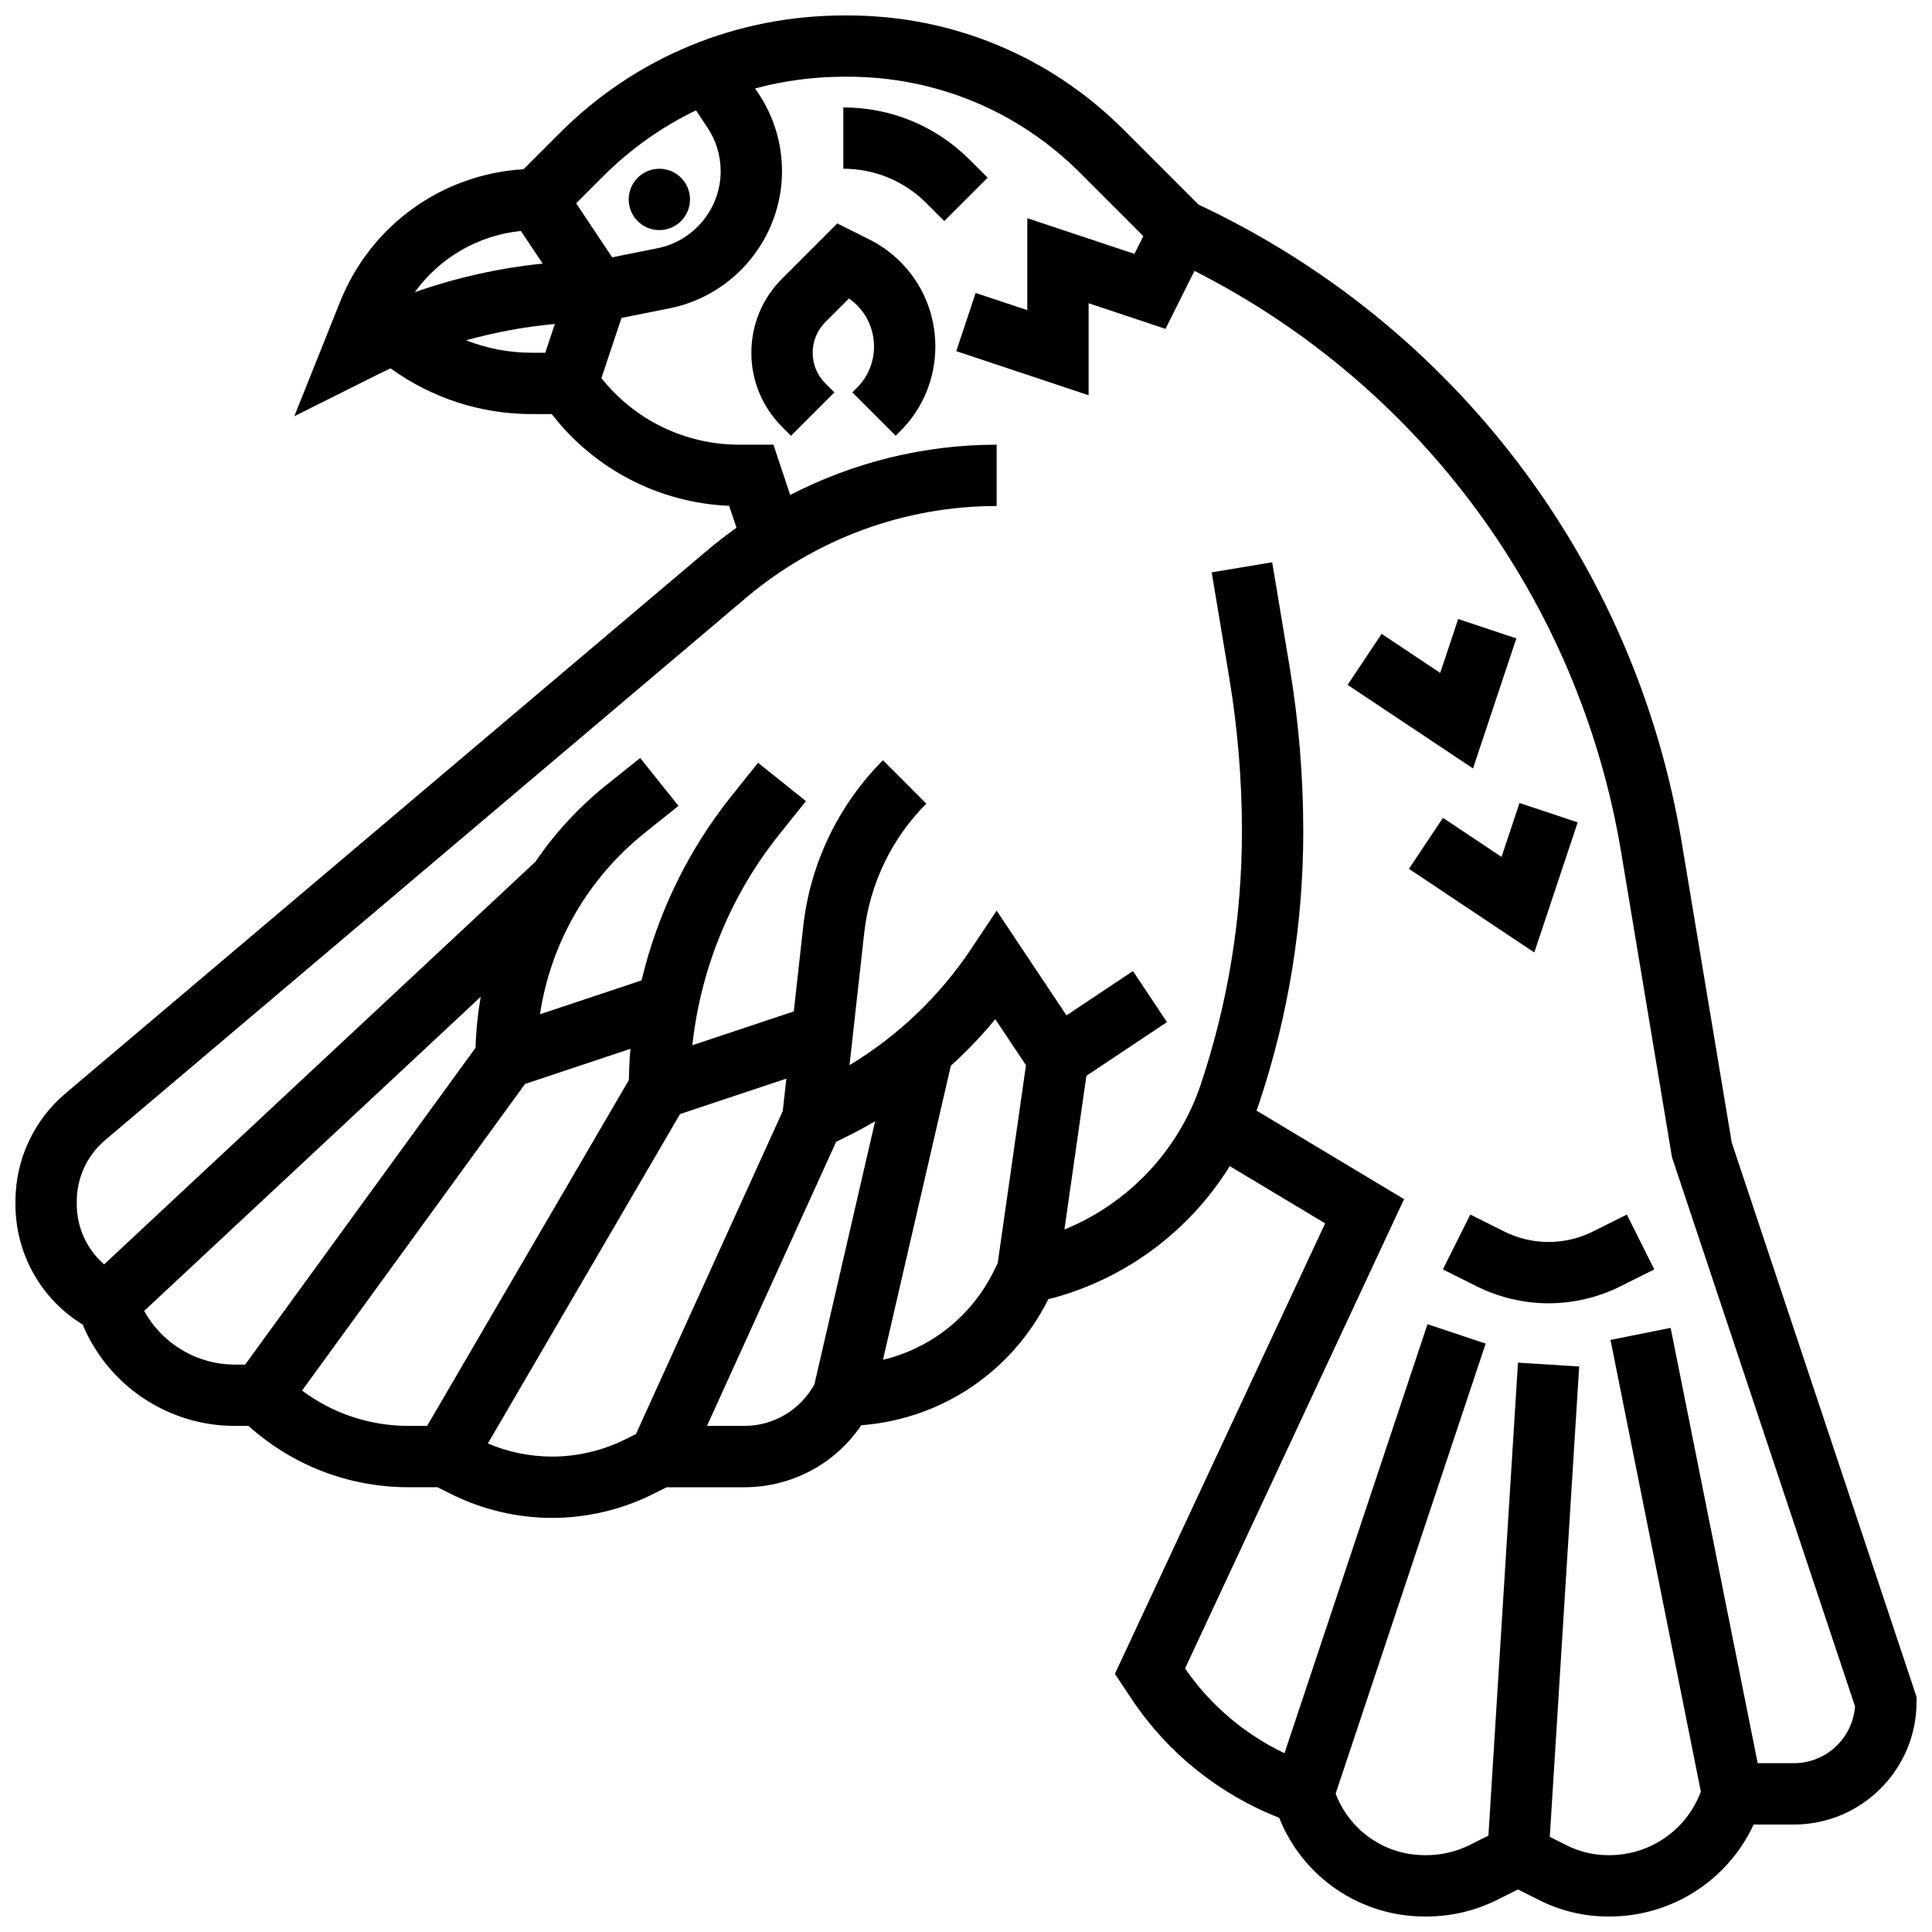
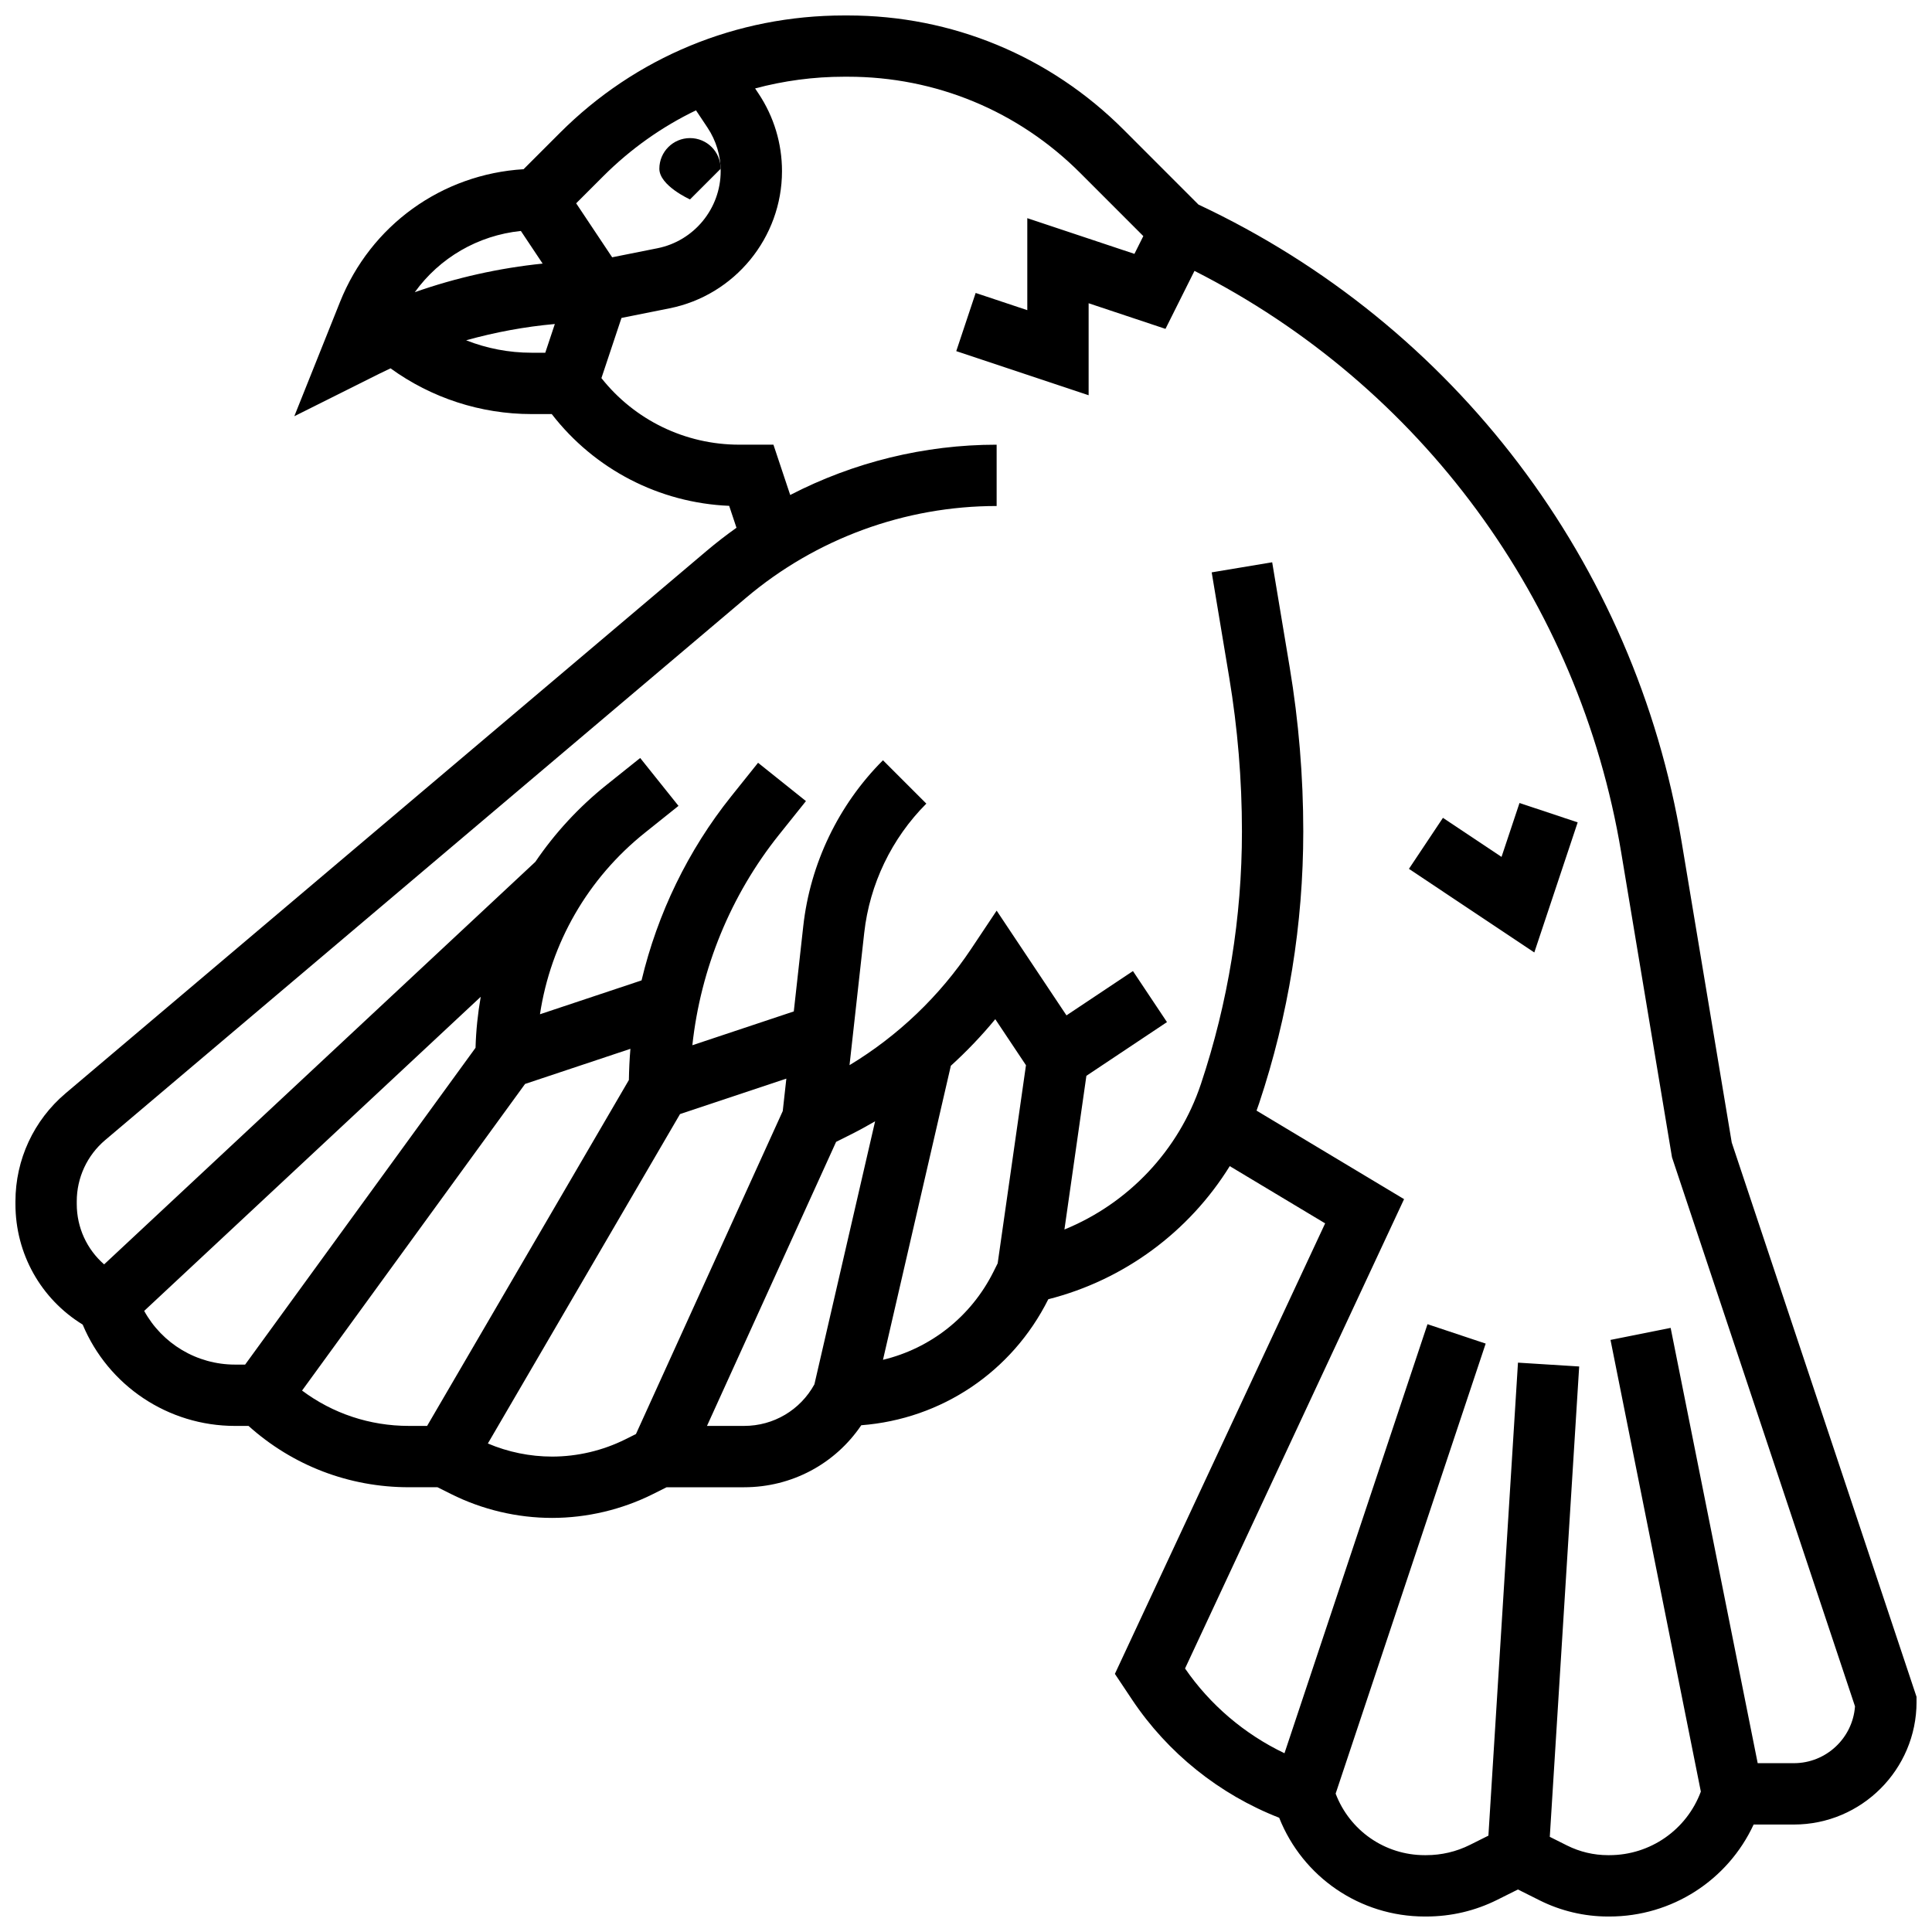
<svg xmlns="http://www.w3.org/2000/svg" width="800px" height="800px" version="1.1" viewBox="144 144 512 512">
  <defs>
    <clipPath id="a">
      <path d="m148.09 148.09h503.81v503.81h-503.81z" />
    </clipPath>
  </defs>
  <g clip-path="url(#a)">
    <path d="m602.93 446.79-13.273-79.633c-12.34-74.031-60.164-137.08-128.05-168.94l-19.836-19.848c-19.516-19.523-45.461-30.273-73.062-30.273h-1.02c-28.504 0-55.254 11.051-75.312 31.121l-9.625 9.625c-21.645 1.316-40.5 14.82-48.641 35.172l-12.117 30.293 22.547-11.273c0.977-0.488 1.965-0.961 2.953-1.422 10.82 7.844 23.891 12.121 37.34 12.121h5.383c11.324 14.637 28.465 23.539 47.02 24.32l1.938 5.809c-2.727 1.938-5.379 3.988-7.949 6.16l-169.85 143.72c-8.441 7.144-13.285 17.586-13.285 28.648v0.699c0 13.184 6.75 25.141 17.82 31.941 6.773 16.191 22.609 26.855 40.379 26.855h3.574c11.688 10.504 26.637 16.25 42.473 16.25h7.602l3.633 1.816c8.254 4.129 17.496 6.312 26.723 6.312 9.23 0 18.473-2.184 26.727-6.309l3.633-1.816h20.543c12.621 0 24.121-6.188 31.047-16.434 21.215-1.629 39.922-14.105 49.559-33.383l0.004-0.008c20.121-5.109 37.328-17.906 48.086-35.277l25.281 15.168-55.719 119.39 4.535 6.801c9.438 14.156 23.18 25.164 39.004 31.328 6.25 15.75 21.457 26.172 38.574 26.172h0.344c6.652 0 13.02-1.496 18.922-4.449l5.43-2.715 5.766 2.887c5.582 2.797 11.836 4.277 18.078 4.277h0.395c16.57 0 31.391-9.621 38.223-24.379l10.672 0.004c17.922 0 32.504-14.582 32.504-32.504v-1.32zm-299.06-256.09c7.262-7.262 15.566-13.121 24.574-17.461l3.043 4.566c2.289 3.434 3.5 7.43 3.5 11.555 0 9.895-7.043 18.484-16.742 20.422l-12.016 2.402-9.539-14.309zm-21.832 14.504 5.766 8.652c-11.535 1.18-22.938 3.727-33.879 7.578 6.578-9.121 16.734-15.051 28.113-16.23zm-14.508 28.98c7.684-2.148 15.562-3.609 23.508-4.32l-2.535 7.613h-3.664c-5.969 0-11.836-1.141-17.309-3.293zm-85.32 257.22 89.188-83.242c-0.777 4.43-1.246 8.941-1.375 13.512l-61.059 83.957h-2.668c-10.168 0-19.309-5.559-24.086-14.227zm41.84 21.109 59.098-81.258 27.918-9.309c-0.238 2.746-0.355 5.504-0.406 8.266l-53.469 91.668h-4.852c-10.336 0-20.16-3.289-28.289-9.367zm66.246 17.496c-5.82 0-11.648-1.195-17.008-3.469l50.926-87.301 28.176-9.391-0.953 8.594-38.902 85.59-2.777 1.387c-6.012 3-12.742 4.59-19.461 4.59zm50.902-8.129h-9.84l34.219-75.277 3.727-1.863c2.242-1.121 4.445-2.324 6.606-3.582l-16.086 69.707c-3.746 6.812-10.801 11.016-18.625 11.016zm36.801-17.516 17.984-77.926c4.211-3.824 8.152-7.945 11.777-12.344l8.133 12.199-7.5 52.504-1.125 2.254c-5.973 11.938-16.703 20.293-29.27 23.312zm241.4 106.9h-9.59l-23.07-115.36-15.938 3.188 23.941 119.7c-3.758 10.105-13.379 16.844-24.242 16.844h-0.395c-3.731 0-7.461-0.883-10.801-2.555l-4.594-2.301 7.789-124.65-16.219-1.016-7.836 125.35-4.887 2.441c-3.625 1.812-7.543 2.731-11.652 2.731h-0.344c-10.551 0-19.891-6.516-23.602-16.312l39.762-119.26-15.418-5.141-37.902 113.7c-10.547-5.031-19.703-12.801-26.352-22.461l58.043-124.38-39.094-23.457c0.234-0.648 0.469-1.301 0.688-1.957 7.762-23.27 11.695-47.508 11.695-72.043 0-14.527-1.211-29.164-3.602-43.5l-4.637-27.816-16.031 2.672 4.637 27.816c2.242 13.457 3.379 27.191 3.379 40.828 0 22.785-3.652 45.297-10.859 66.91-5.887 17.668-19.27 31.695-36.184 38.594l5.82-40.727 21.355-14.238-9.016-13.523-17.617 11.742-18.504-27.754-6.762 10.141c-8.348 12.52-19.387 23.051-32.227 30.805l3.894-35.062c1.434-12.902 7.281-25.066 16.461-34.246l-11.492-11.492c-11.781 11.781-19.277 27.383-21.121 43.941l-2.512 22.621-26.883 8.961c2.195-20.301 10.164-39.777 22.98-55.801l7.125-8.902-12.691-10.152-7.125 8.902c-11.461 14.328-19.527 31.062-23.75 48.77l-26.922 8.973c2.852-18.855 12.637-35.965 27.809-48.102l8.902-7.121-10.152-12.691-8.906 7.121c-7.387 5.91-13.715 12.797-18.875 20.398l-114.28 106.68c-4.559-3.977-7.254-9.738-7.254-16v-0.699c0-6.269 2.746-12.191 7.531-16.242l169.85-143.72c18.535-15.68 42.117-24.316 66.398-24.316v-16.25c-19.141 0-37.906 4.641-54.707 13.328l-4.445-13.332h-9.062c-14.332 0-27.715-6.527-36.523-17.641l5.316-15.945 12.73-2.547c17.273-3.453 29.809-18.742 29.809-36.359 0-7.344-2.152-14.457-6.227-20.57l-0.898-1.348c7.59-2.027 15.496-3.102 23.578-3.102h1.02c23.258 0 45.121 9.059 61.566 25.512l16.715 16.723-2.356 4.711-28.391-9.461v24.379l-13.684-4.562-5.141 15.418 35.078 11.691v-24.379l20.367 6.789 7.684-15.367c59.938 30.398 101.97 87.422 113.07 154.03l13.48 80.891 48.496 145.49c-0.609 8.41-7.644 15.062-16.207 15.062z" />
  </g>
-   <path d="m566.15 470.36c-3.633 1.816-7.699 2.777-11.762 2.777s-8.129-0.961-11.758-2.777l-8.984-4.492-7.269 14.535 8.984 4.492c5.879 2.941 12.457 4.492 19.027 4.492s13.152-1.555 19.027-4.492l8.984-4.492-7.269-14.535z" />
-   <path d="m326.86 196.85c0 4.488-3.637 8.129-8.125 8.129s-8.125-3.641-8.125-8.129c0-4.484 3.637-8.125 8.125-8.125s8.125 3.641 8.125 8.125" />
-   <path d="m374.33 207.43-8.438-4.219-14.648 14.652c-5.238 5.238-8.125 12.207-8.125 19.617 0 7.41 2.887 14.375 8.125 19.617l2.379 2.379 11.492-11.492-2.379-2.379c-2.172-2.172-3.367-5.059-3.367-8.125 0-3.07 1.195-5.957 3.367-8.125l6.246-6.246c4.144 2.867 6.641 7.566 6.641 12.719 0 4.137-1.609 8.027-4.535 10.953l-1.207 1.207 11.488 11.496 1.211-1.211c5.992-5.996 9.297-13.965 9.297-22.445-0.004-12.105-6.727-22.984-17.547-28.398z" />
-   <path d="m400.98 186.34c-8.945-8.945-20.84-13.871-33.488-13.871v16.25c8.309 0 16.121 3.234 21.996 9.109l4.762 4.762 11.492-11.492z" />
-   <path d="m545.85 313.18-15.418-5.141-4.762 14.285-15.523-10.352-9.016 13.523 33.23 22.152z" />
+   <path d="m326.86 196.85s-8.125-3.641-8.125-8.129c0-4.484 3.637-8.125 8.125-8.125s8.125 3.641 8.125 8.125" />
  <path d="m562.1 361.94-15.418-5.137-4.762 14.285-15.527-10.352-9.012 13.52 33.227 22.156z" />
</svg>